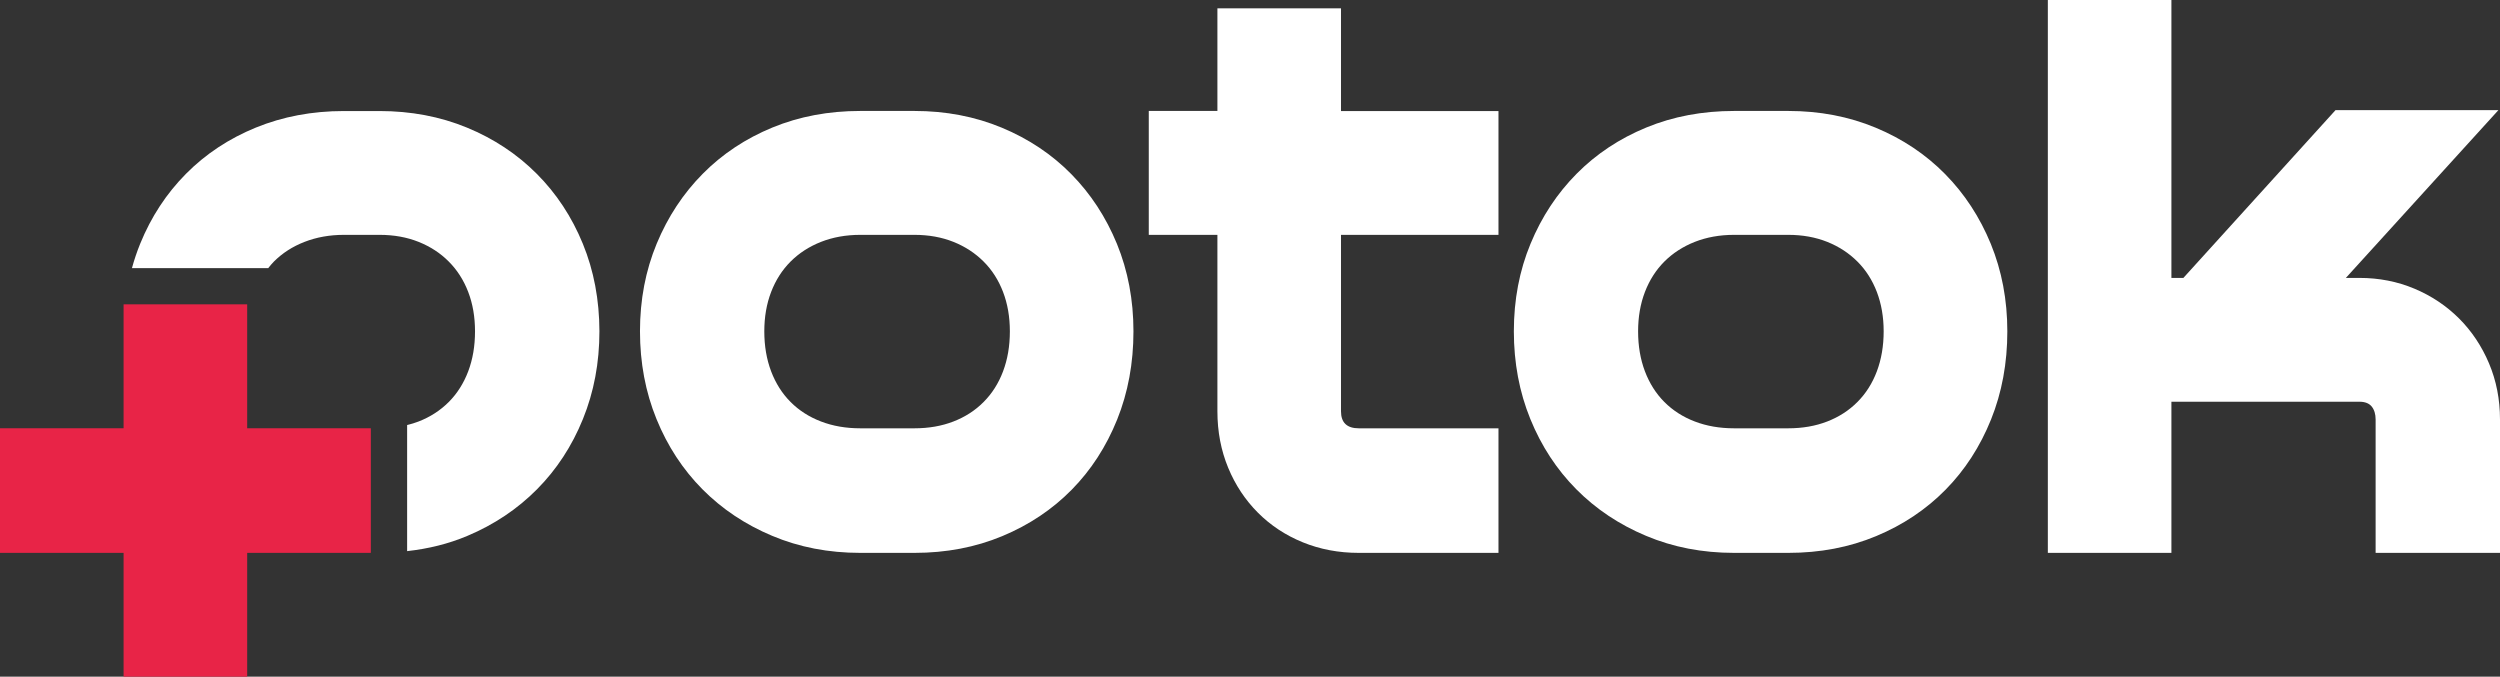
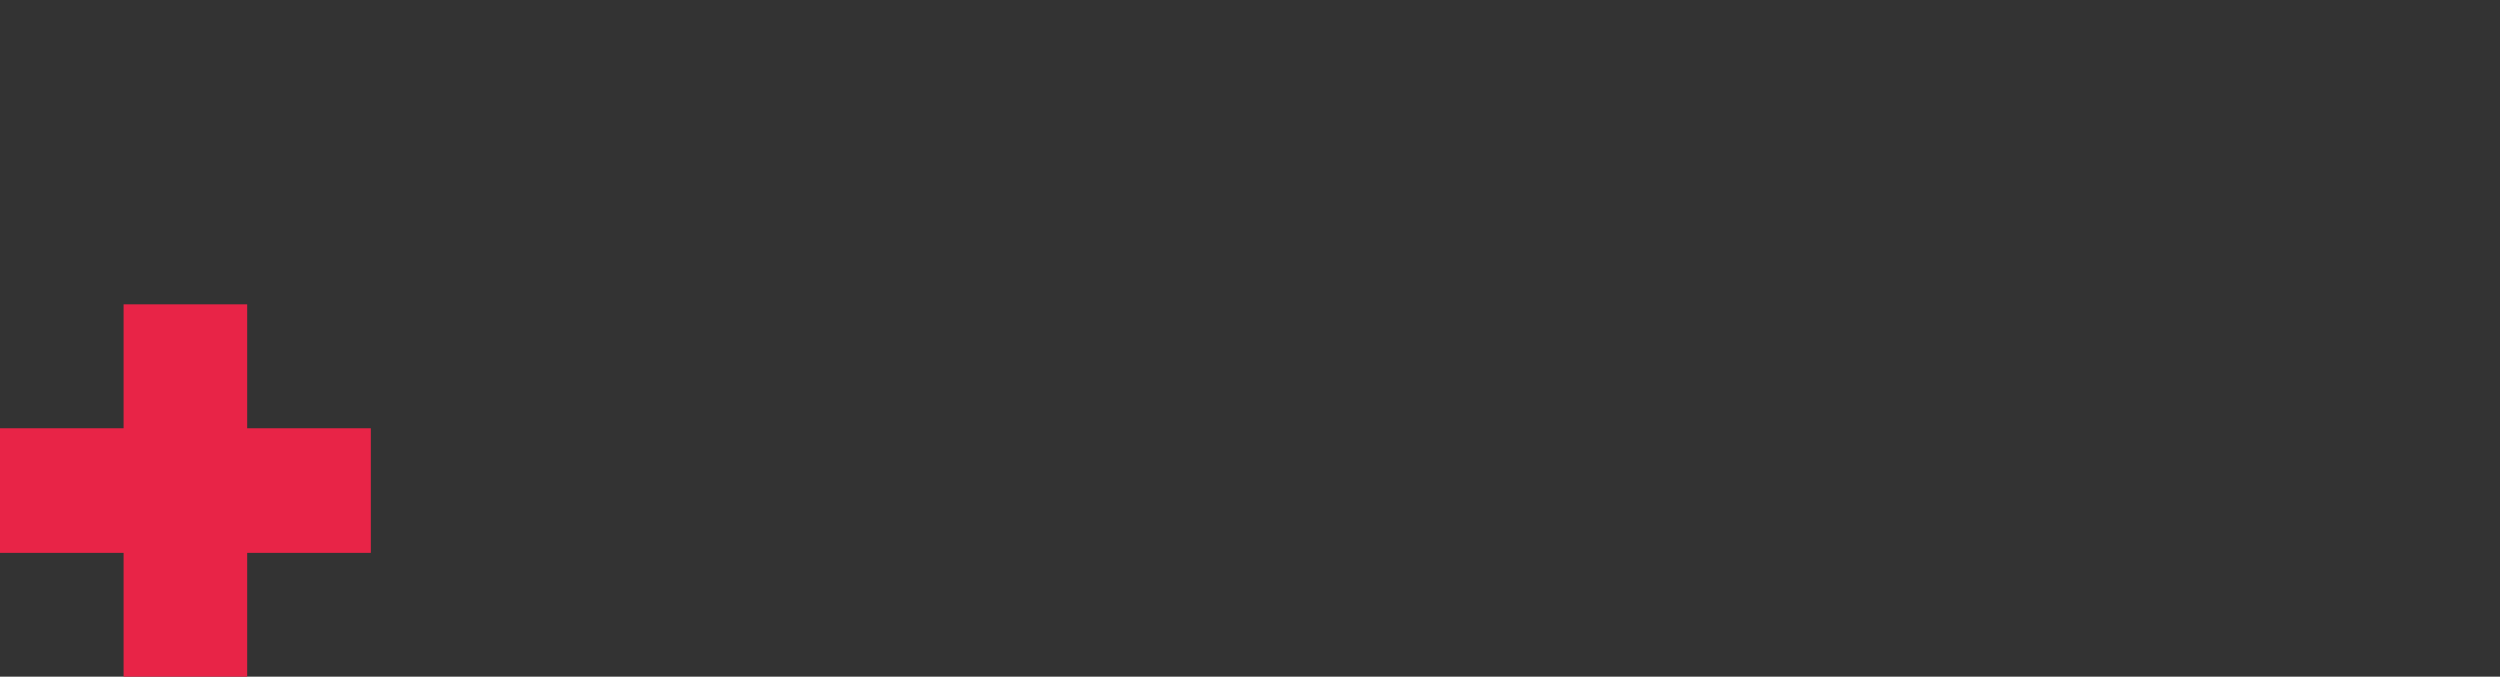
<svg xmlns="http://www.w3.org/2000/svg" width="133" height="36" viewBox="0 0 133 36" fill="none">
  <rect x="0" y="0" width="133" height="36" fill="#333333" stroke="none" />
-   <path d="M60.3 17.628C60.3 19.316 60.012 20.88 59.433 22.32C58.853 23.759 58.046 25.006 57.015 26.053C55.98 27.104 54.75 27.927 53.32 28.522C51.891 29.117 50.333 29.413 48.648 29.413H45.767C44.082 29.413 42.521 29.113 41.084 28.508C39.648 27.906 38.41 27.079 37.368 26.028C36.327 24.977 35.512 23.734 34.926 22.295C34.339 20.855 34.047 19.299 34.047 17.624C34.047 15.95 34.343 14.396 34.936 12.964C35.53 11.532 36.348 10.292 37.39 9.241C38.432 8.19 39.666 7.371 41.095 6.783C42.525 6.195 44.082 5.903 45.767 5.903H48.648C50.319 5.903 51.869 6.199 53.299 6.794C54.728 7.389 55.959 8.212 56.993 9.263C58.028 10.314 58.835 11.55 59.422 12.975C60.005 14.403 60.3 15.953 60.3 17.628ZM53.725 17.628C53.725 16.865 53.605 16.167 53.363 15.533C53.121 14.902 52.776 14.361 52.328 13.915C51.88 13.467 51.347 13.117 50.724 12.868C50.102 12.619 49.409 12.494 48.648 12.494H45.767C45.007 12.494 44.31 12.619 43.677 12.868C43.047 13.117 42.507 13.467 42.059 13.915C41.611 14.364 41.266 14.902 41.024 15.533C40.782 16.163 40.661 16.862 40.661 17.628C40.661 18.408 40.782 19.113 41.024 19.755C41.266 20.392 41.611 20.937 42.059 21.386C42.507 21.835 43.044 22.181 43.677 22.423C44.306 22.665 45.003 22.786 45.767 22.786H48.648C49.409 22.786 50.102 22.665 50.724 22.423C51.347 22.181 51.884 21.835 52.328 21.386C52.776 20.937 53.121 20.396 53.363 19.755C53.605 19.113 53.725 18.404 53.725 17.628Z" fill="white" />
-   <path d="M79.719 29.413H72.287C71.217 29.413 70.225 29.224 69.307 28.85C68.39 28.476 67.597 27.952 66.921 27.275C66.246 26.598 65.719 25.804 65.339 24.885C64.959 23.966 64.766 22.965 64.766 21.878V12.494H61.115V5.903H64.766V0.442H71.341V5.907H79.719V12.494H71.341V21.881C71.341 22.483 71.658 22.786 72.287 22.786H79.719V29.413Z" fill="white" />
-   <path d="M106.79 17.628C106.79 19.316 106.502 20.88 105.922 22.32C105.342 23.759 104.535 25.006 103.504 26.053C102.469 27.104 101.239 27.927 99.809 28.522C98.38 29.117 96.823 29.413 95.137 29.413H92.257C90.571 29.413 89.01 29.113 87.574 28.508C86.137 27.906 84.9 27.079 83.858 26.028C82.816 24.977 82.002 23.734 81.415 22.295C80.828 20.855 80.537 19.299 80.537 17.624C80.537 15.95 80.832 14.396 81.426 12.964C82.019 11.532 82.837 10.292 83.879 9.241C84.921 8.19 86.155 7.371 87.585 6.783C89.014 6.195 90.571 5.903 92.257 5.903H95.137C96.808 5.903 98.359 6.199 99.788 6.794C101.218 7.389 102.448 8.212 103.483 9.263C104.517 10.314 105.325 11.55 105.911 12.975C106.495 14.403 106.79 15.953 106.79 17.628ZM100.211 17.628C100.211 16.865 100.09 16.167 99.849 15.533C99.607 14.902 99.262 14.361 98.814 13.915C98.366 13.467 97.832 13.117 97.21 12.868C96.588 12.619 95.894 12.494 95.134 12.494H92.253C91.492 12.494 90.795 12.619 90.162 12.868C89.533 13.117 88.993 13.467 88.544 13.915C88.097 14.364 87.752 14.902 87.51 15.533C87.268 16.163 87.147 16.862 87.147 17.628C87.147 18.408 87.268 19.113 87.51 19.755C87.752 20.392 88.097 20.937 88.544 21.386C88.993 21.835 89.529 22.181 90.162 22.423C90.792 22.665 91.489 22.786 92.253 22.786H95.134C95.894 22.786 96.588 22.665 97.21 22.423C97.832 22.181 98.369 21.835 98.814 21.386C99.262 20.937 99.607 20.396 99.849 19.755C100.09 19.113 100.211 18.404 100.211 17.628Z" fill="white" />
-   <path d="M133 29.413H126.383V22.32C126.383 22.027 126.311 21.796 126.173 21.625C126.034 21.457 125.817 21.372 125.526 21.372H115.519V29.413H108.945V0H115.519V14.785H116.156L124.249 5.86H132.915L124.8 14.785H125.526C126.567 14.785 127.542 14.977 128.448 15.358C129.355 15.739 130.148 16.27 130.824 16.944C131.499 17.621 132.029 18.415 132.417 19.334C132.804 20.253 133 21.247 133 22.32V29.413Z" fill="white" />
  <path d="M13.15 22.783V22.288V17.628V16.192H6.653H6.575V17.628V22.783H0V29.413H6.575V35.32V36H13.15V35.32V29.413H19.728V22.783H13.15Z" fill="#E82447" />
-   <path d="M31.007 12.968C30.42 11.536 29.603 10.296 28.554 9.245C27.505 8.194 26.267 7.375 24.838 6.787C23.408 6.199 21.858 5.907 20.187 5.907H18.295C16.61 5.907 15.048 6.202 13.612 6.787C12.175 7.375 10.938 8.194 9.896 9.245C8.854 10.296 8.04 11.536 7.457 12.968C7.286 13.388 7.14 13.823 7.019 14.265H14.27C14.366 14.143 14.462 14.026 14.572 13.915C15.02 13.467 15.56 13.117 16.201 12.868C16.841 12.619 17.538 12.494 18.302 12.494H20.194C20.955 12.494 21.648 12.619 22.27 12.868C22.893 13.117 23.43 13.467 23.874 13.915C24.322 14.364 24.667 14.902 24.909 15.533C25.151 16.163 25.271 16.862 25.271 17.628C25.271 18.408 25.151 19.113 24.909 19.755C24.667 20.392 24.322 20.937 23.874 21.386C23.426 21.835 22.893 22.181 22.27 22.423C22.075 22.498 21.869 22.562 21.659 22.612V29.32C22.79 29.195 23.863 28.932 24.866 28.508C26.296 27.906 27.529 27.079 28.571 26.028C29.613 24.977 30.427 23.734 31.011 22.295C31.597 20.855 31.889 19.299 31.889 17.624C31.885 15.953 31.594 14.4 31.007 12.968Z" fill="white" />
</svg>